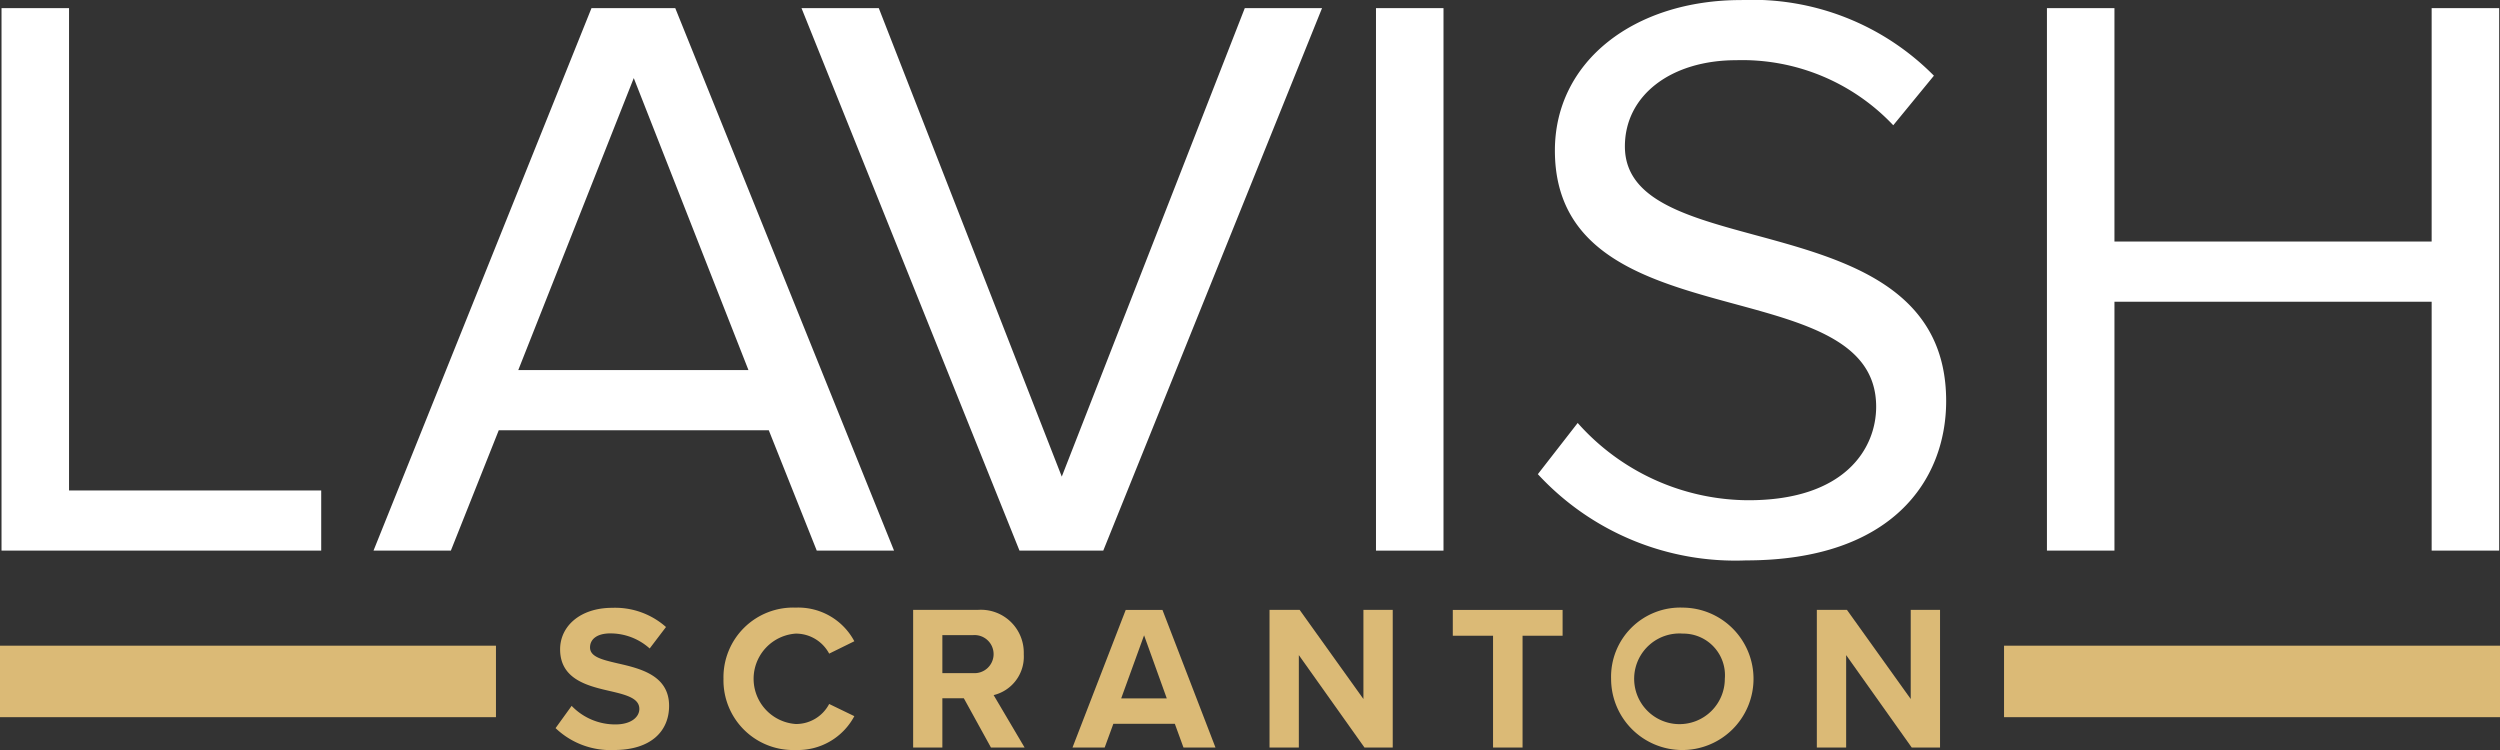
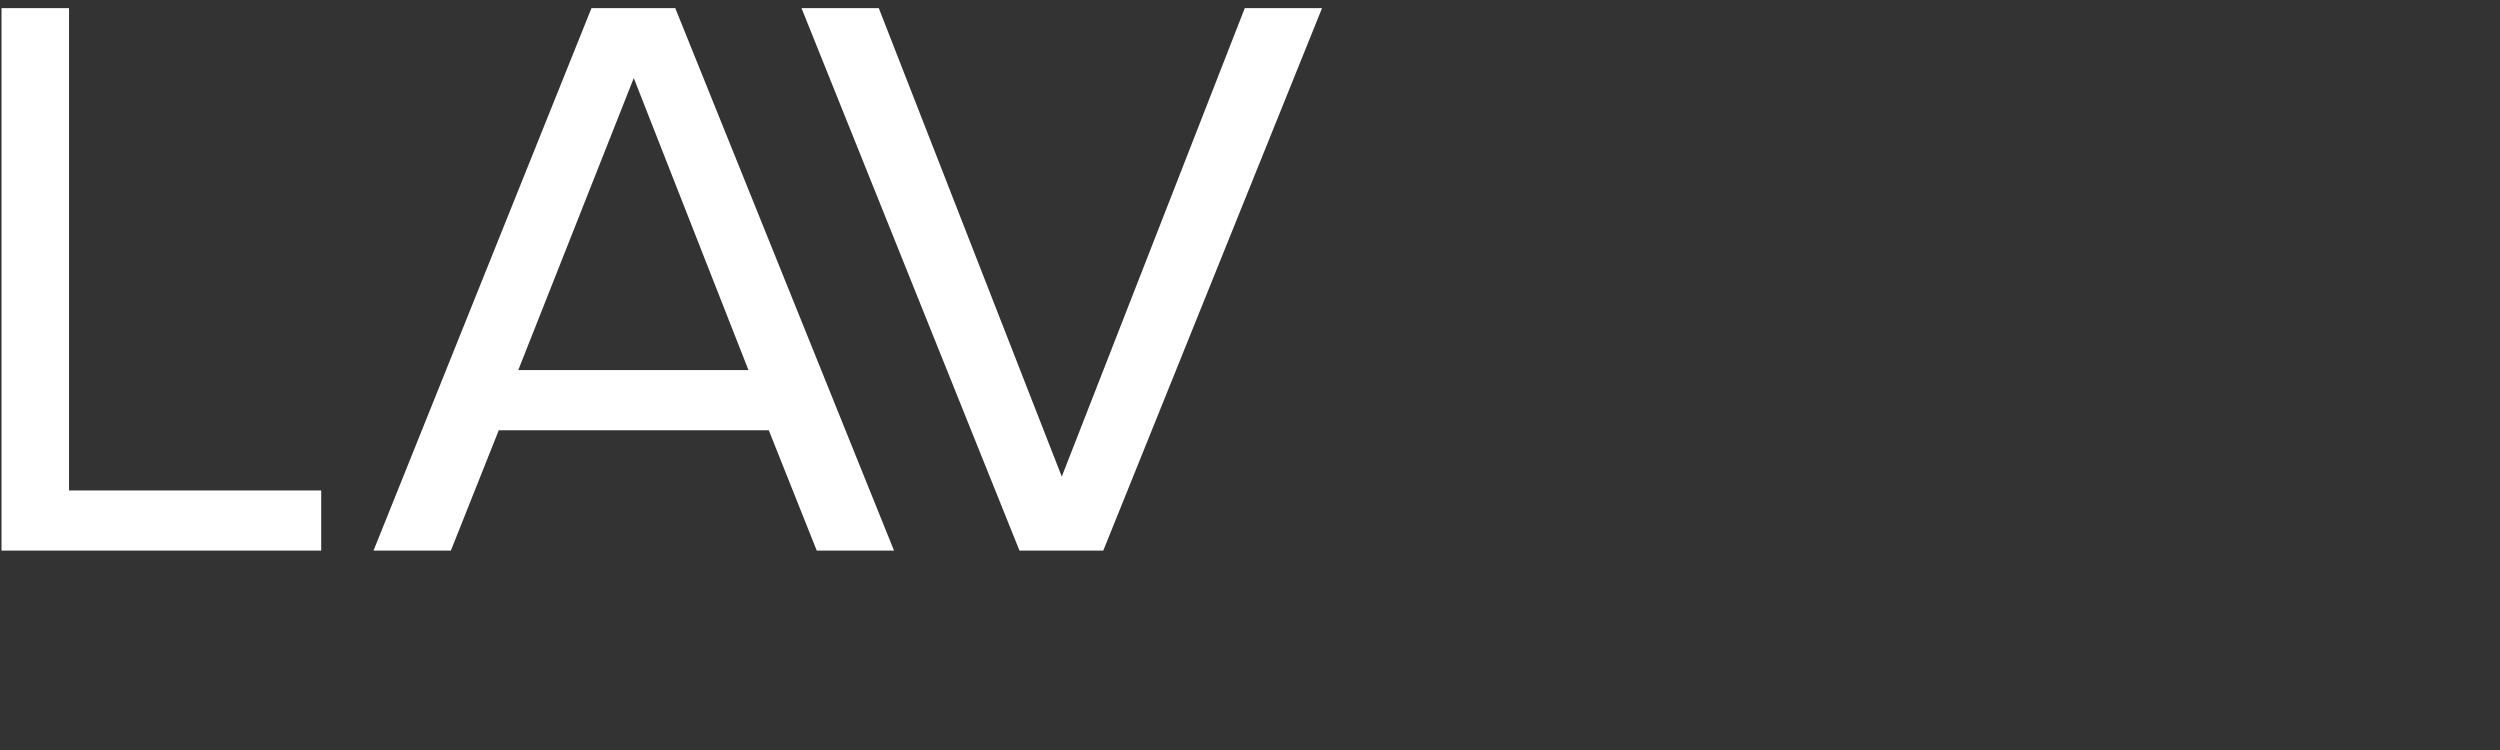
<svg xmlns="http://www.w3.org/2000/svg" data-name="lavish logo header" viewBox="0 0 134.678 40.405">
  <rect x="0" y="0" width="134.678" height="40.405" fill="#333333" stroke="none" />
  <defs>
    <clipPath id="a">
-       <path fill="none" d="M0 0h134.678v40.405H0z" data-name="Rectangle 4" />
-     </clipPath>
+       </clipPath>
  </defs>
  <path fill="#fff" d="M.082.438v29.225h17.222v-3.242H3.719V.438Z" data-name="Path 1" />
  <path fill="#fff" d="m44 29.663-2.585-6.485H26.869l-2.581 6.485h-4.167L31.864.438h4.513l11.786 29.225ZM34.142 4.206l-6.222 15.73h12.4Z" data-name="Path 2" />
  <path fill="#fff" d="M54.921 29.663 43.178.438h4.163l9.858 25.238L67.058.438h4.162L59.434 29.663Z" data-name="Path 3" />
-   <path fill="#fff" d="M74.126.438h3.637v29.225h-3.637z" data-name="Rectangle 1" />
  <g data-name="Group 2">
    <g clip-path="url(#a)" data-name="Mask Group 1">
      <path fill="#fff" d="m82.845 25.545 2.147-2.76a12.353 12.353 0 0 0 9.2 4.163c5.214 0 6.879-2.8 6.879-5.039 0-7.536-17.307-3.374-17.307-13.8 0-4.82 4.294-8.106 10.034-8.106a13.741 13.741 0 0 1 10.384 4.075l-2.19 2.67a11.183 11.183 0 0 0-8.457-3.505c-3.505 0-6 1.884-6 4.644 0 6.573 17.307 2.8 17.307 13.715 0 4.25-2.892 8.587-10.778 8.587a14.471 14.471 0 0 1-11.217-4.644" data-name="Path 4" />
      <path fill="#fff" d="M130.996 29.663V16.254h-17.088v13.409h-3.637V.438h3.637v12.575h17.088V.438h3.637v29.225Z" data-name="Path 5" />
-       <path fill="#dbba76" d="M30.795 38.026a3.251 3.251 0 0 0 2.357 1c.867 0 1.29-.411 1.29-.834 0-.556-.645-.745-1.5-.945-1.212-.278-2.768-.612-2.768-2.268 0-1.234 1.067-2.235 2.813-2.235a4.126 4.126 0 0 1 2.891 1.034l-.879 1.156a3.164 3.164 0 0 0-2.123-.812c-.712 0-1.09.312-1.09.756 0 .5.623.656 1.479.856 1.223.278 2.78.645 2.78 2.291 0 1.356-.967 2.379-2.969 2.379a4.273 4.273 0 0 1-3.147-1.179Z" data-name="Path 6" />
      <path fill="#dbba76" d="M38.975 36.569a3.754 3.754 0 0 1 3.891-3.836 3.422 3.422 0 0 1 3.158 1.812l-1.356.667a2.031 2.031 0 0 0-1.8-1.079 2.441 2.441 0 0 0 0 4.87 2.011 2.011 0 0 0 1.8-1.079l1.356.656a3.442 3.442 0 0 1-3.158 1.823 3.754 3.754 0 0 1-3.891-3.836" data-name="Path 7" />
      <path fill="#dbba76" d="M51.922 37.615h-1.156v2.657h-1.574v-7.416h3.469a2.309 2.309 0 0 1 2.49 2.39 2.128 2.128 0 0 1-1.623 2.2l1.668 2.824h-1.812Zm.5-3.4h-1.656v2.046h1.656a1.026 1.026 0 1 0 0-2.046" data-name="Path 8" />
      <path fill="#dbba76" d="M63.29 38.993h-3.313l-.467 1.279h-1.734l2.868-7.416h1.979l2.857 7.416h-1.724Zm-2.891-1.368h2.457l-1.223-3.4Z" data-name="Path 9" />
-       <path fill="#dbba76" d="M69.97 35.291v4.981h-1.579v-7.416h1.623l3.435 4.8v-4.8h1.579v7.416h-1.521Z" data-name="Path 10" />
+       <path fill="#dbba76" d="M69.97 35.291v4.981h-1.579v-7.416l3.435 4.8v-4.8h1.579v7.416h-1.521Z" data-name="Path 10" />
      <path fill="#dbba76" d="M80.432 34.246h-2.168v-1.39h5.915v1.39h-2.157v6.026h-1.59Z" data-name="Path 11" />
      <path fill="#dbba76" d="M90.661 32.733a3.836 3.836 0 1 1-3.869 3.836 3.726 3.726 0 0 1 3.869-3.836m0 1.4a2.442 2.442 0 1 0 2.257 2.435 2.243 2.243 0 0 0-2.257-2.435" data-name="Path 12" />
      <path fill="#dbba76" d="M99.454 35.291v4.981h-1.579v-7.416h1.623l3.435 4.8v-4.8h1.579v7.416h-1.523Z" data-name="Path 13" />
      <path fill="#dbba76" d="M0 34.784h26.718v3.851H0z" data-name="Rectangle 2" />
      <path fill="#dbba76" d="M107.96 34.784h26.718v3.851H107.96z" data-name="Rectangle 3" />
    </g>
  </g>
</svg>